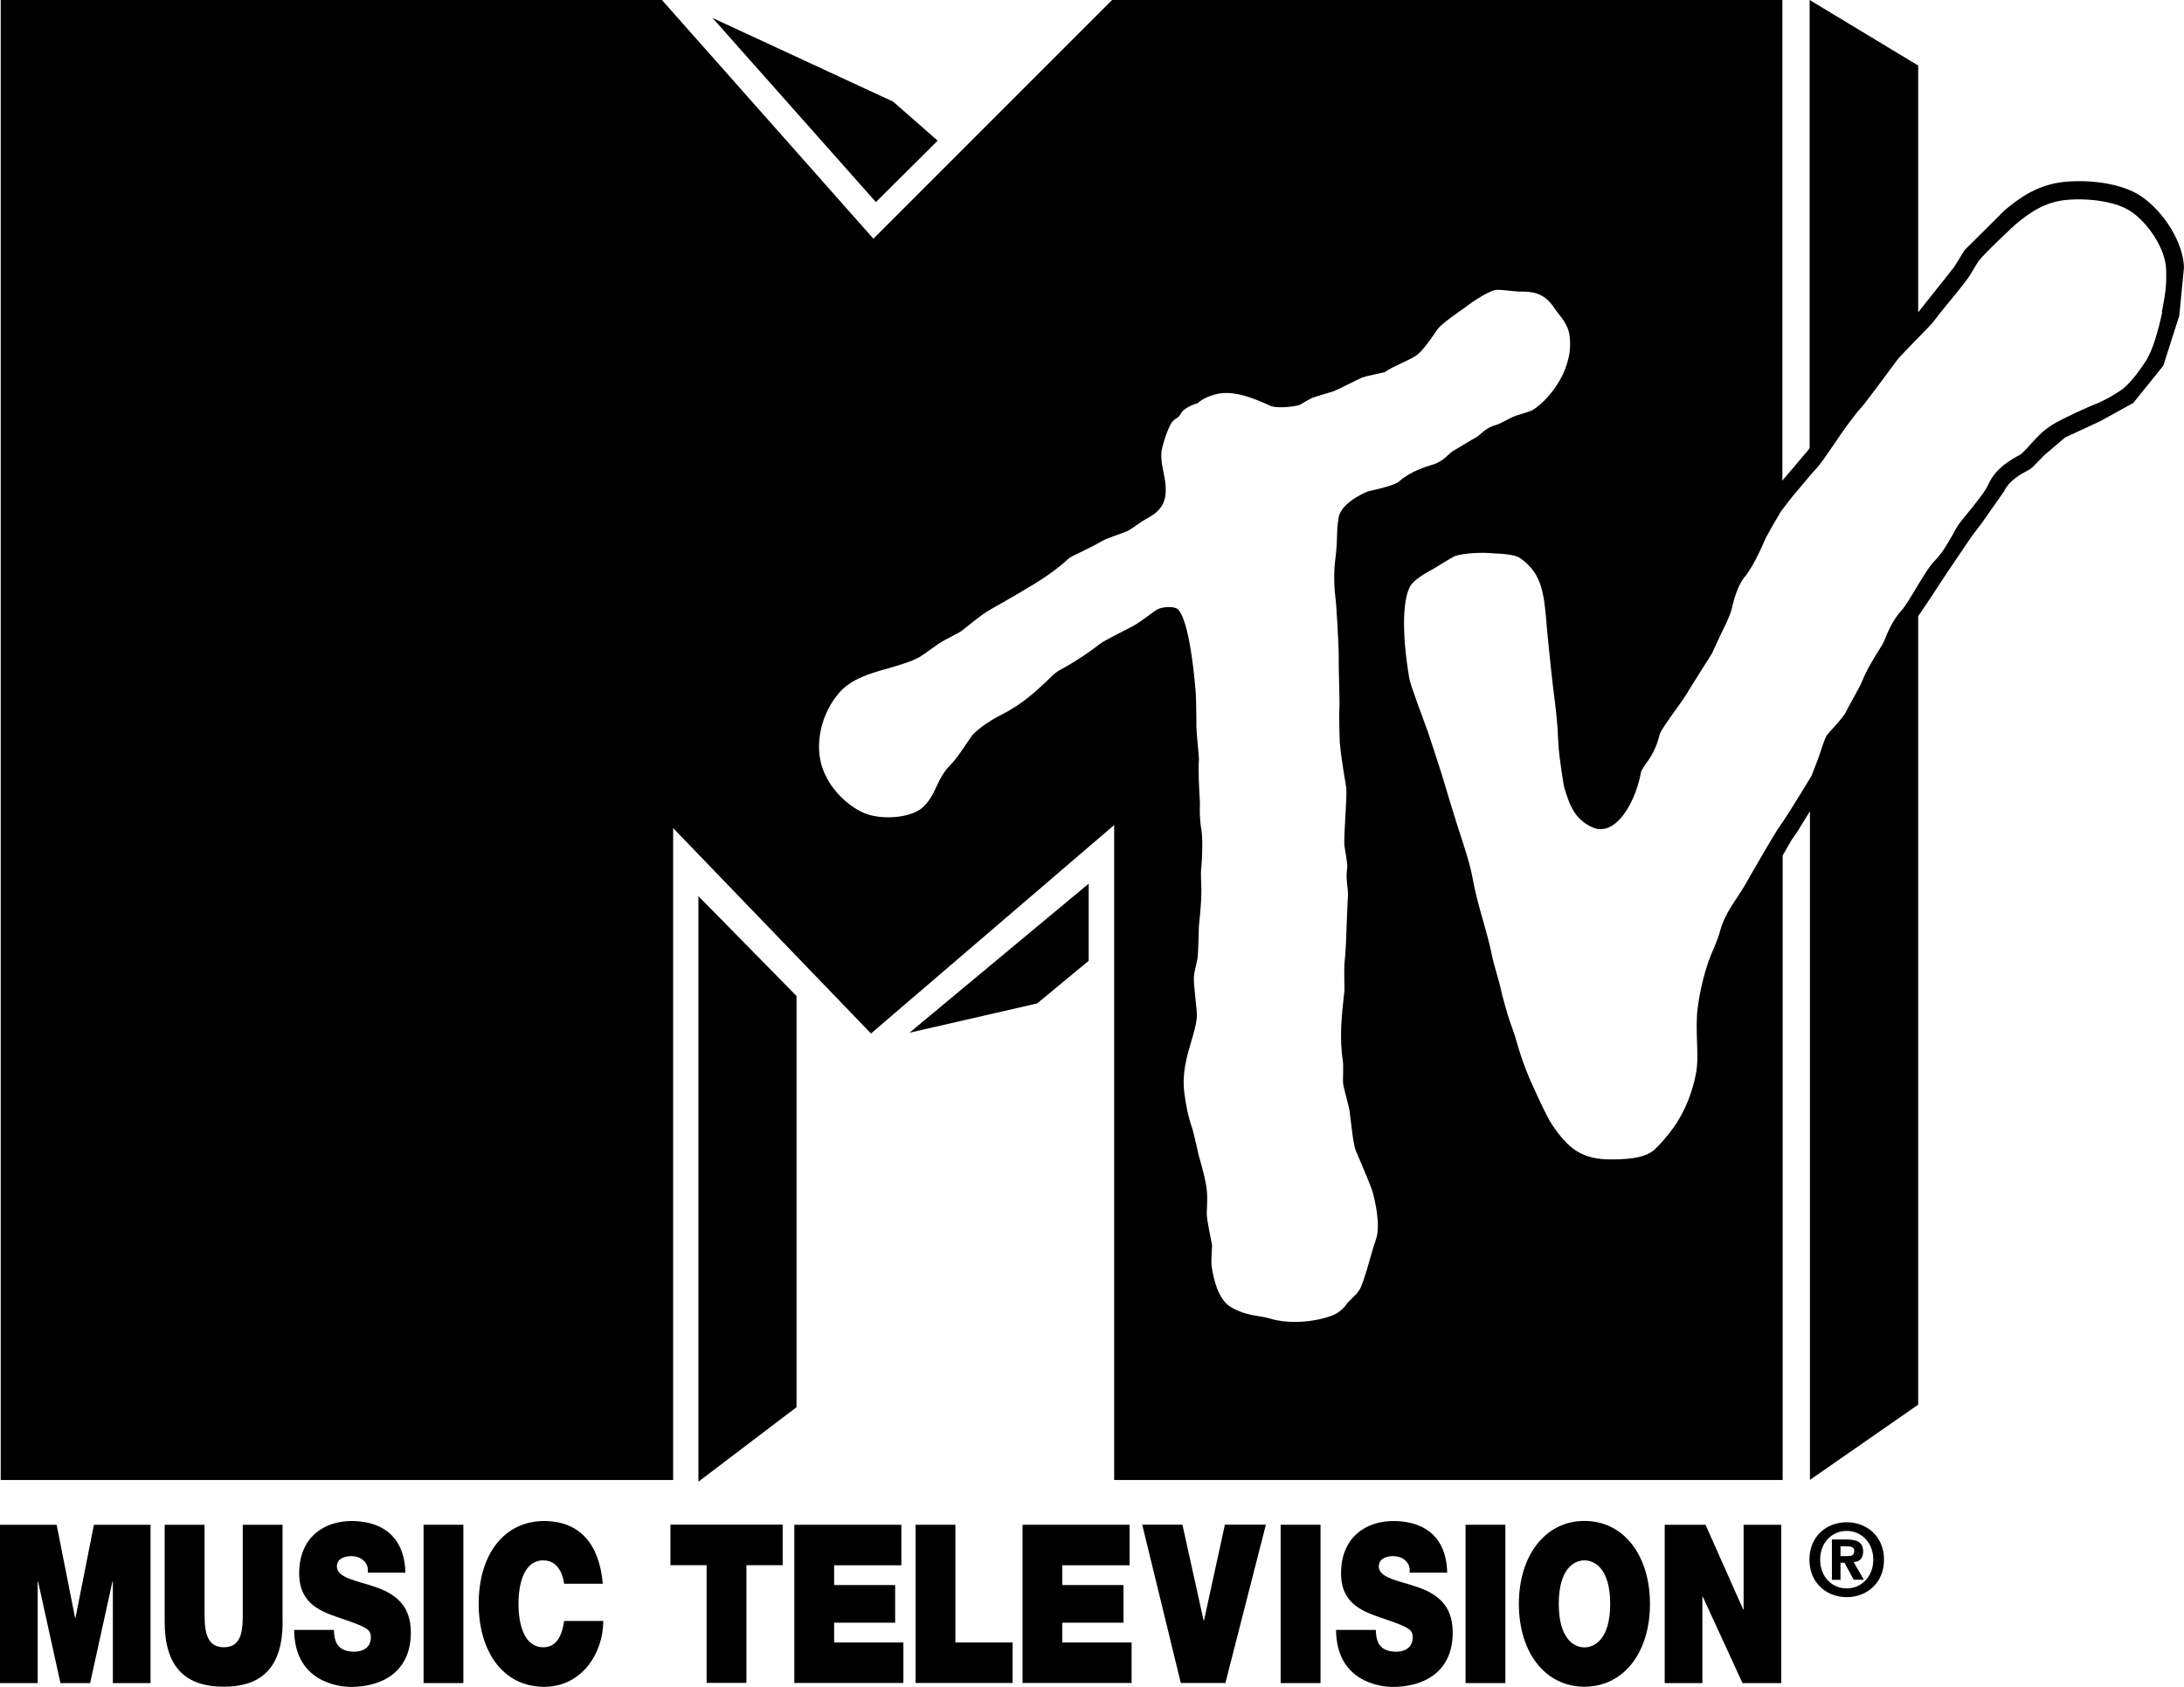
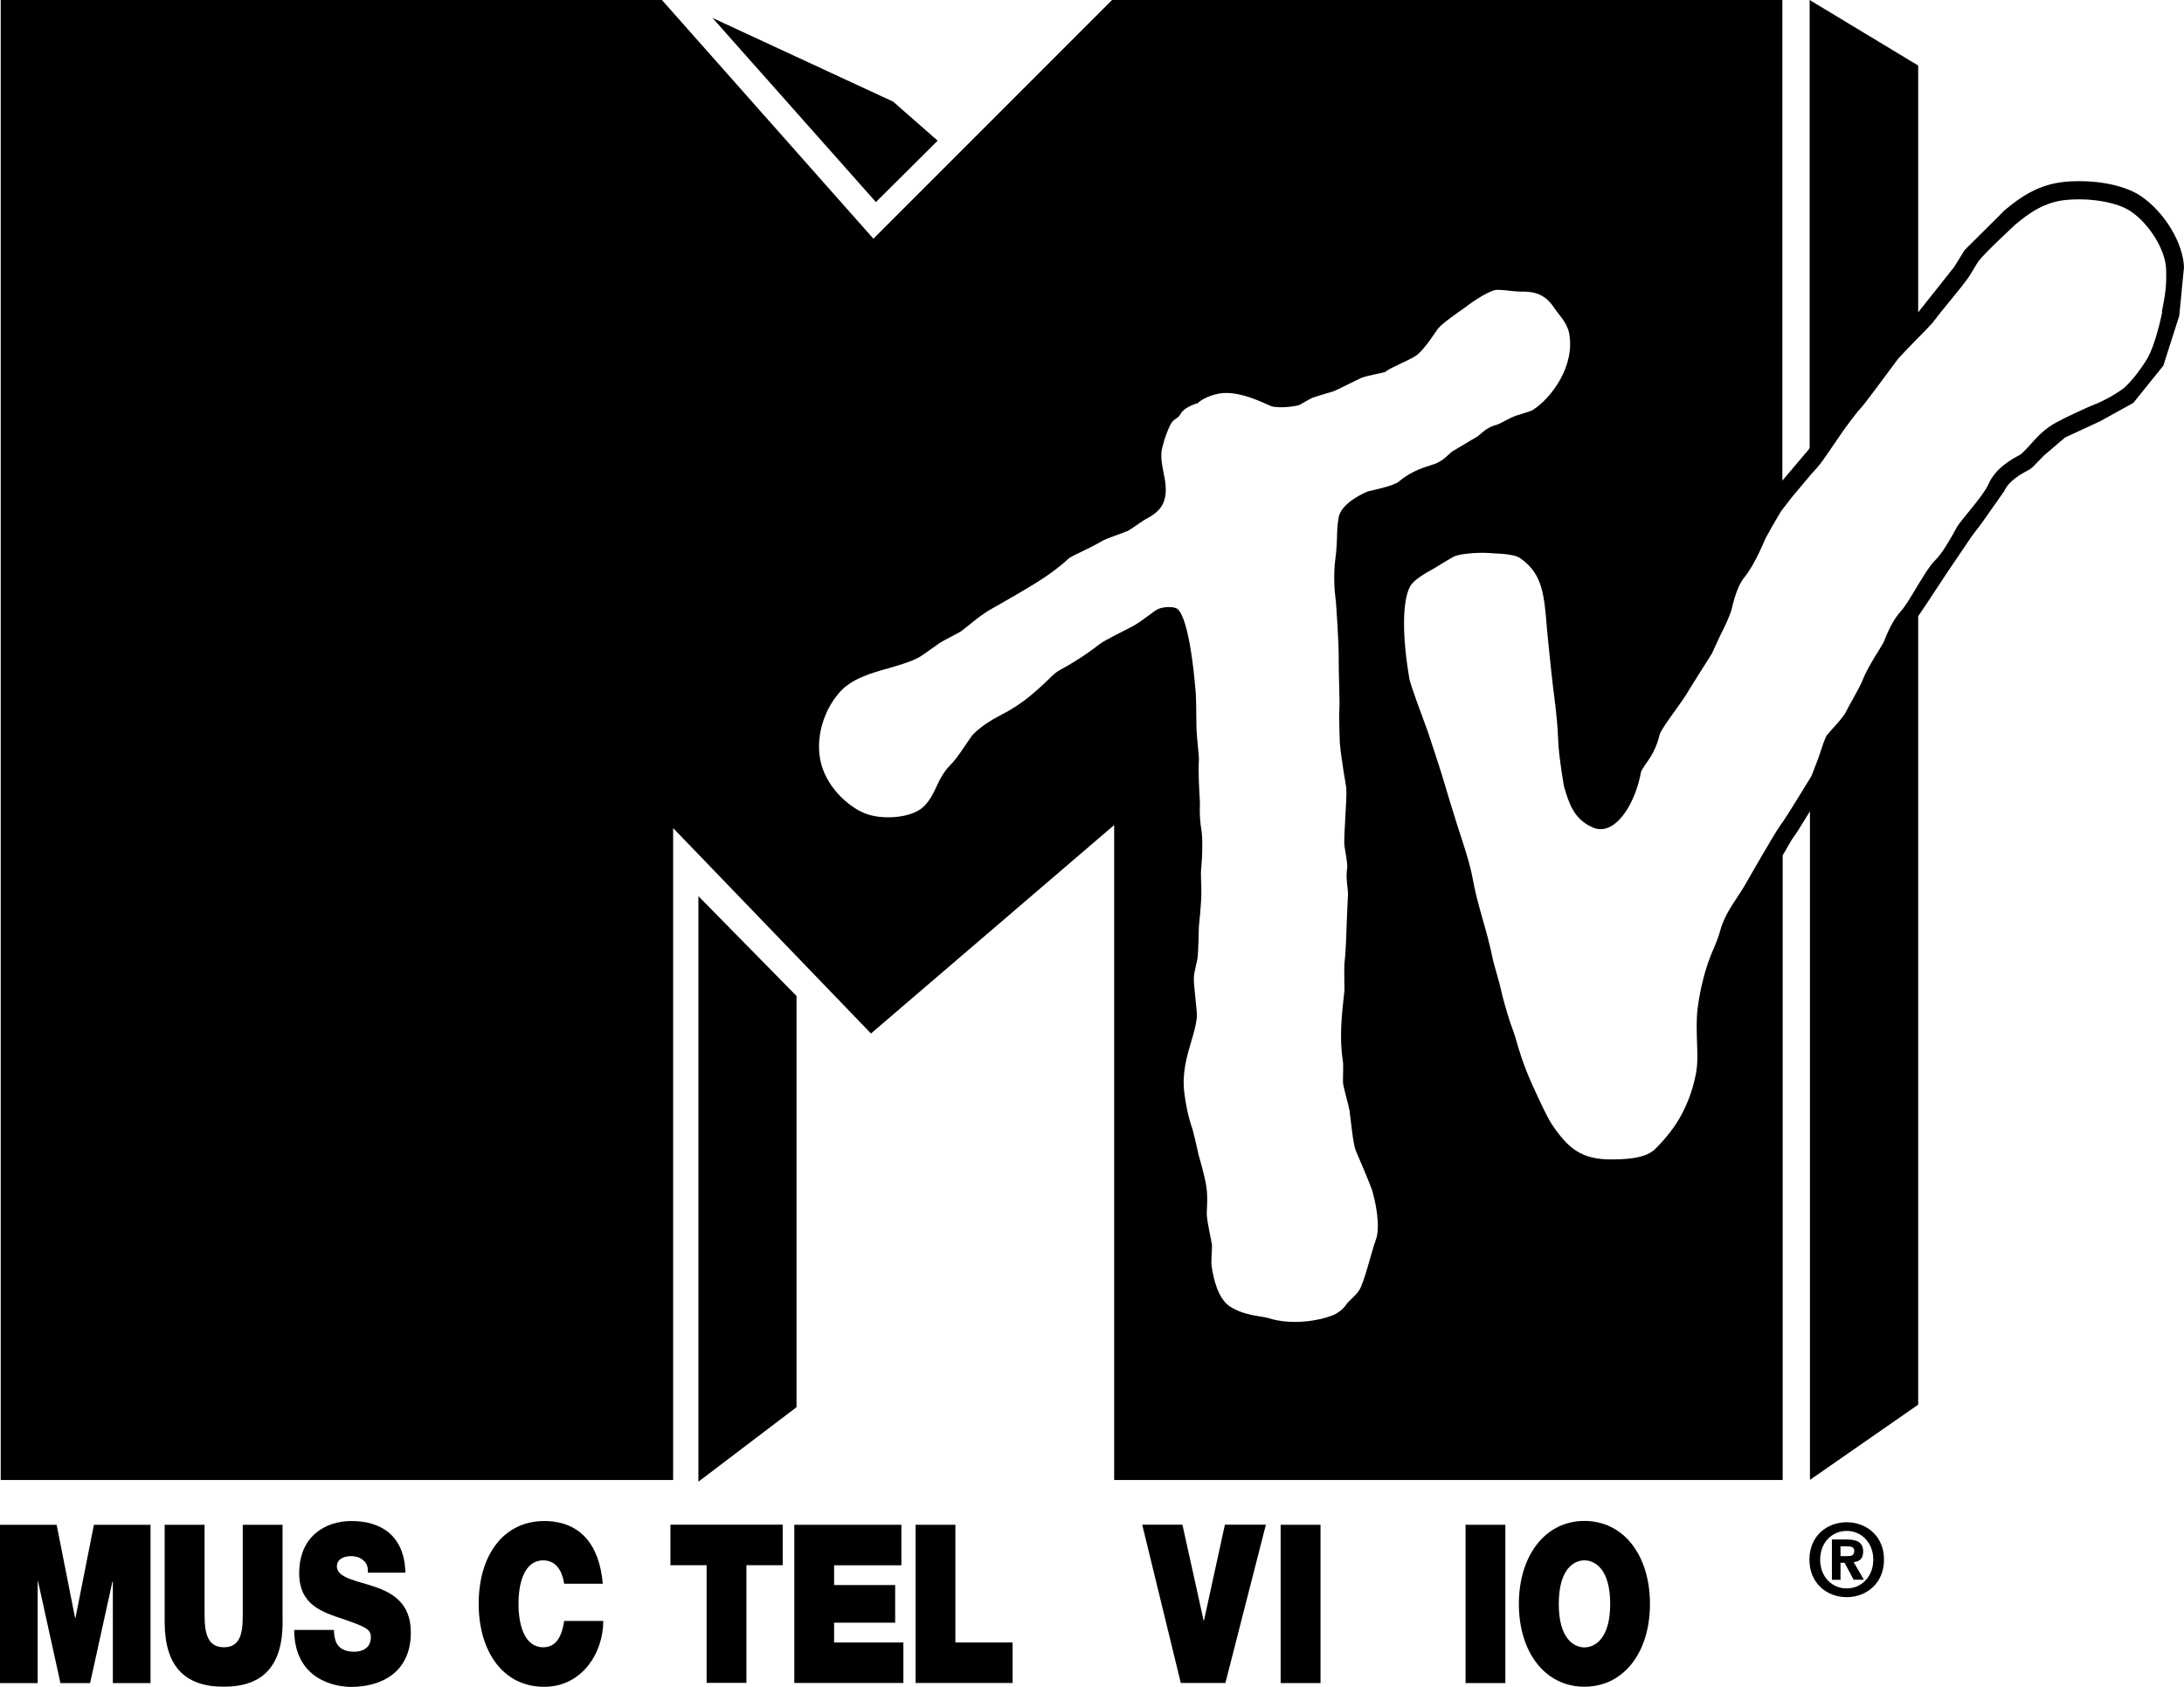
<svg xmlns="http://www.w3.org/2000/svg" width="123" height="95" viewBox="0 0 123 95" fill="none">
  <path d="M39.333 50.467V83.444L44.859 79.247V56.089L39.333 50.467Z" fill="black" />
-   <path d="M51.209 58.162L58.412 56.509L61.314 54.107V49.763L51.209 58.168V58.162Z" fill="black" />
  <path d="M50.301 5.724L40.129 1.011L49.33 11.38L52.807 7.922L50.301 5.724Z" fill="black" />
  <path d="M0 85.869H3.189L4.228 91.11H4.251L5.289 85.869H8.478V94.784H6.356V89.066H6.333L5.075 94.784H3.404L2.145 89.066H2.122V94.784H0V85.869Z" fill="black" />
  <path d="M15.918 91.332C15.918 93.802 14.829 94.989 12.599 94.989C10.37 94.989 9.274 93.802 9.274 91.332V85.869H11.521V90.724C11.521 91.638 11.521 92.768 12.611 92.768C13.7 92.768 13.672 91.632 13.672 90.724V85.869H15.913V91.332H15.918Z" fill="black" />
  <path d="M18.808 91.78C18.808 92.002 18.837 92.2 18.887 92.365C19.051 92.904 19.542 93.018 19.954 93.018C20.321 93.018 20.886 92.871 20.886 92.2C20.886 91.74 20.575 91.615 19.317 91.178C18.165 90.786 16.85 90.394 16.85 88.6C16.85 86.539 18.295 85.658 19.791 85.658C21.366 85.658 22.771 86.391 22.833 88.566H20.711C20.75 88.231 20.632 88.004 20.44 87.856C20.253 87.691 20.005 87.635 19.785 87.635C19.474 87.635 18.972 87.731 18.972 88.237C19.017 88.867 20.056 89.009 21.089 89.355C22.116 89.702 23.138 90.292 23.138 91.928C23.138 94.25 21.394 95 19.768 95C18.944 95 16.584 94.637 16.567 91.791H18.808V91.78Z" fill="black" />
-   <path d="M23.855 85.869H26.096V94.784H23.855V85.869Z" fill="black" />
  <path d="M31.769 89.185C31.729 88.861 31.526 87.873 30.595 87.873C29.539 87.873 29.201 89.128 29.201 90.321C29.201 91.513 29.539 92.768 30.595 92.768C31.346 92.768 31.65 92.115 31.774 91.286H33.976C33.976 93.081 32.779 94.994 30.651 94.994C28.292 94.994 26.959 92.956 26.959 90.321C26.959 87.515 28.41 85.658 30.651 85.658C32.655 85.664 33.756 86.959 33.948 89.191H31.763L31.769 89.185Z" fill="black" />
  <path d="M39.801 88.146H37.758V85.863H44.08V88.146H42.037V94.773H39.796V88.146H39.801Z" fill="black" />
  <path d="M44.735 85.869H50.764V88.151H46.976V89.264H50.414V91.383H46.976V92.496H50.877V94.778H44.735V85.863V85.869Z" fill="black" />
  <path d="M51.565 85.869H53.806V92.496H57.029V94.778H51.565V85.863V85.869Z" fill="black" />
-   <path d="M57.588 85.869H63.617V88.151H59.829V89.264H63.273V91.383H59.829V92.496H63.73V94.778H57.588V85.863V85.869Z" fill="black" />
  <path d="M66.501 94.778L64.328 85.863H66.592L67.788 91.269H67.805L68.985 85.863H71.294L69.013 94.778H66.501Z" fill="black" />
  <path d="M72.124 85.869H74.37V94.784H72.124V85.869Z" fill="black" />
-   <path d="M77.486 91.78C77.486 92.002 77.514 92.2 77.565 92.365C77.729 92.904 78.22 93.018 78.632 93.018C78.999 93.018 79.563 92.871 79.563 92.2C79.563 91.74 79.247 91.615 77.994 91.178C76.843 90.786 75.527 90.394 75.527 88.6C75.527 86.539 76.967 85.658 78.468 85.658C80.043 85.658 81.449 86.391 81.505 88.566H79.383C79.428 88.231 79.304 88.004 79.117 87.856C78.931 87.691 78.683 87.635 78.463 87.635C78.152 87.635 77.65 87.731 77.65 88.237C77.695 88.867 78.734 89.009 79.766 89.355C80.794 89.702 81.816 90.292 81.816 91.928C81.816 94.25 80.071 95 78.446 95C77.621 95 75.262 94.637 75.245 91.791H77.486V91.78Z" fill="black" />
  <path d="M82.538 85.869H84.779V94.784H82.538V85.869Z" fill="black" />
  <path d="M89.233 85.653C91.451 85.653 92.924 87.601 92.924 90.326C92.924 93.052 91.451 94.989 89.233 94.989C87.014 94.989 85.541 93.041 85.541 90.326C85.541 87.612 87.02 85.653 89.233 85.653ZM89.233 92.774C89.809 92.774 90.684 92.308 90.684 90.326C90.684 88.344 89.809 87.873 89.233 87.873C88.657 87.873 87.788 88.339 87.788 90.326C87.788 92.314 88.663 92.774 89.233 92.774Z" fill="black" />
-   <path d="M96.052 85.869L98.174 90.639H98.197V85.869H100.319V94.784H98.135L95.899 89.918H95.877V94.784H93.754V85.869H96.052Z" fill="black" />
  <path fill-rule="evenodd" clip-rule="evenodd" d="M103.65 88.969H103.17V86.698H104.011C104.587 86.698 104.931 86.862 104.931 87.379C104.931 87.799 104.688 87.953 104.395 87.97L104.971 88.963H104.395L103.881 88.009H103.655V88.963M104.084 87.629C104.299 87.629 104.429 87.578 104.429 87.334C104.429 87.09 104.18 87.084 103.988 87.084H103.655V87.635H104.084M104.005 89.946C102.893 89.946 101.905 89.168 101.905 87.833C101.905 86.499 102.893 85.727 104.005 85.727C105.117 85.727 106.105 86.505 106.105 87.833C106.105 89.162 105.117 89.946 104.005 89.946ZM104.005 86.215C103.181 86.215 102.509 86.862 102.509 87.833C102.509 88.805 103.181 89.457 104.005 89.452C104.818 89.457 105.501 88.805 105.501 87.833C105.501 86.862 104.818 86.215 104.005 86.215Z" fill="black" />
  <path d="M120.584 11.051C119.653 10.415 117.999 10.097 116.35 10.233C114.781 10.369 113.743 11.136 112.885 11.852C112.901 11.846 110.649 14.078 110.649 14.078L110.051 15.043L108.053 17.559C108.053 17.559 108.036 17.581 108.03 17.587V3.691L101.917 0V25.219L101.843 25.339L100.381 27.065V0H62.629L49.189 13.442L37.278 0H0.04V83.347H37.91V46.634L49.053 58.202L62.748 46.464V83.347H100.398V48.173C100.686 47.667 100.929 47.259 100.929 47.259C100.929 47.253 101.251 46.793 101.251 46.793C101.268 46.77 101.584 46.254 101.934 45.686V83.341L108.03 79.105V34.703C108.301 34.3 108.702 33.703 108.702 33.703C108.758 33.613 109.639 32.278 109.639 32.278L111.039 30.211C111.061 30.171 111.575 29.507 111.575 29.507L112.873 27.661C113.133 27.071 113.861 26.673 114.143 26.526L114.279 26.452L114.454 26.327L115.126 25.64L116.3 24.64L118.292 23.715L120.144 22.692L121.837 20.591L122.735 17.774L123 15.043C122.944 13.663 121.899 11.948 120.584 11.051ZM75.217 33.721C75.262 33.987 75.403 36.452 75.392 36.855C75.386 38.07 75.465 39.422 75.431 39.961C75.403 40.376 75.454 41.801 75.454 41.801C75.555 42.926 75.798 44.158 75.821 44.38C75.872 44.959 75.657 47.145 75.719 47.645C75.725 47.747 75.911 48.661 75.872 48.877C75.77 49.451 75.939 50.138 75.917 50.388C75.889 50.842 75.872 51.359 75.849 51.91C75.821 52.727 75.798 53.562 75.714 54.306C75.697 54.493 75.719 55.777 75.719 55.777C75.573 57.077 75.414 58.412 75.629 59.746C75.674 60.019 75.612 60.905 75.646 61.058C75.674 61.257 75.962 62.296 76.001 62.529C76.058 62.87 76.193 64.448 76.363 64.812C76.526 65.181 77.204 66.794 77.26 66.987C77.458 67.6 77.768 69.071 77.486 69.82C77.226 70.53 76.837 72.217 76.555 72.648C76.329 73.012 75.968 73.228 75.798 73.495C75.635 73.739 75.313 73.972 75.047 74.079C74.212 74.397 72.75 74.63 71.474 74.244C70.961 74.079 70.176 74.131 69.301 73.597C68.584 73.159 68.336 71.967 68.24 71.32C68.189 71.024 68.279 70.224 68.257 70.099C68.234 69.923 67.963 68.736 67.963 68.355C67.963 68.168 68.031 67.362 67.941 66.833C67.839 66.158 67.506 65.056 67.506 65.056C67.416 64.602 67.173 63.625 67.162 63.596C66.902 62.864 66.778 62.148 66.699 61.541C66.563 60.428 66.84 59.496 67.083 58.673C67.224 58.207 67.354 57.759 67.404 57.31C67.45 56.992 67.196 55.465 67.241 54.953C67.263 54.738 67.427 54.079 67.438 53.999C67.495 53.562 67.512 52.404 67.517 52.228C67.523 52 67.67 51.024 67.659 50.024C67.653 49.632 67.608 49.218 67.659 48.809C67.704 48.366 67.749 47.242 67.659 46.725C67.523 45.93 67.585 45.22 67.579 45.192C67.529 44.351 67.478 43.488 67.523 42.744C67.529 42.625 67.388 41.364 67.382 40.972C67.382 40.728 67.365 39.184 67.342 39.002C67.021 35.163 66.501 34.425 66.298 34.283C66.089 34.146 65.53 34.158 65.209 34.305C64.966 34.419 64.322 34.981 63.786 35.271C63.255 35.555 62.273 36.02 61.935 36.27C61.551 36.566 60.907 37.065 59.671 37.747C59.355 37.917 59.118 38.212 58.836 38.468C58.424 38.837 57.656 39.615 56.408 40.245C55.799 40.558 55.251 40.916 54.817 41.341C54.63 41.529 53.97 42.648 53.541 43.062C53.123 43.471 52.858 44.033 52.784 44.209C52.564 44.675 52.327 45.203 51.87 45.549C51.153 46.083 49.601 46.18 48.664 45.788C48.06 45.538 46.874 44.726 46.349 43.335C45.824 41.932 46.259 40.143 47.292 38.979C47.975 38.218 49.036 37.911 50.081 37.622C50.713 37.434 51.317 37.264 51.791 36.997C52.017 36.872 52.756 36.316 52.909 36.219C53.134 36.066 53.975 35.657 54.139 35.543C54.286 35.447 55.166 34.675 55.754 34.34C56.724 33.789 57.498 33.346 57.955 33.062C57.955 33.062 59.287 32.306 60.157 31.477C60.354 31.29 61.19 30.983 62.093 30.455C62.33 30.319 63.278 30.001 63.515 29.899C63.684 29.819 64.351 29.325 64.548 29.223C65.401 28.78 65.83 28.246 65.587 26.912C65.508 26.452 65.367 25.975 65.412 25.424C65.429 25.288 65.626 24.453 65.942 23.873C66.095 23.578 66.349 23.584 66.49 23.311C66.631 23.027 67.117 22.794 67.45 22.709C67.67 22.488 68.144 22.255 68.686 22.159C69.888 21.96 71.429 22.84 71.649 22.891C72.067 22.982 72.784 22.919 73.168 22.812C73.241 22.789 73.738 22.471 73.913 22.403C74.156 22.312 74.923 22.096 75.087 22.039C75.324 21.96 76.43 21.381 76.701 21.267C76.989 21.165 77.65 21.04 77.983 20.96C78.508 20.58 79.496 20.262 79.868 19.938C80.297 19.558 80.873 18.66 80.986 18.507C81.206 18.212 82.295 17.468 82.448 17.36C82.809 17.076 83.622 16.508 84.164 16.343C84.429 16.27 85.203 16.423 85.677 16.423C86.202 16.417 86.947 16.451 87.506 17.303C87.788 17.723 88.251 18.161 88.369 18.757C88.731 20.602 87.359 22.437 86.32 23.09C86.219 23.158 85.71 23.306 85.4 23.402C84.965 23.55 84.525 23.868 84.226 23.942C83.644 24.095 83.362 24.515 83.114 24.64C82.877 24.765 82.075 25.265 81.81 25.413C81.618 25.526 81.285 25.992 80.698 26.162C80.297 26.287 79.467 26.526 78.796 27.11C78.525 27.355 77.401 27.587 77.085 27.661C76.961 27.69 75.527 28.297 75.392 29.143C75.239 30.024 75.364 30.256 75.2 31.523C75.098 32.318 75.149 33.243 75.217 33.732M121.775 17.581C121.662 18.093 121.374 19.37 120.974 20.12C120.799 20.444 120.087 21.494 119.557 21.897C119.032 22.284 118.281 22.67 117.959 22.777C117.671 22.88 116.226 23.555 115.842 23.771C115.142 24.152 114.764 24.572 114.397 24.981C114.211 25.191 114.03 25.39 113.81 25.583C113.72 25.662 112.444 26.19 111.981 27.281C111.693 27.939 110.418 29.302 110.203 29.7C109.887 30.273 109.424 31.131 108.95 31.591C108.815 31.727 108.662 31.932 108.499 32.176C108.357 32.397 108.205 32.642 108.041 32.908C107.996 32.982 107.962 33.045 107.917 33.118C107.612 33.624 107.274 34.186 107.076 34.396C106.591 34.924 106.308 35.611 106.083 36.168C105.987 36.384 105.191 37.531 104.886 38.332C104.75 38.695 104.062 39.859 103.988 40.035C103.842 40.416 102.95 41.279 102.859 41.449C102.724 41.716 102.617 42.074 102.492 42.443C102.391 42.778 102.109 43.443 102.018 43.704C101.9 43.891 101.753 44.141 101.589 44.402C101.584 44.419 101.572 44.425 101.572 44.431C101.454 44.624 101.335 44.817 101.211 45.016C100.929 45.47 100.652 45.919 100.46 46.202C100.342 46.367 100.218 46.549 100.105 46.719C99.93 46.98 98.631 49.201 98.338 49.735C98.202 49.979 98.044 50.217 97.875 50.478C97.474 51.069 97.073 51.688 96.87 52.438C96.752 52.915 96.391 53.693 96.368 53.755C95.86 55.016 95.662 56.367 95.612 56.754C95.532 57.378 95.555 58.008 95.572 58.616C95.594 59.275 95.623 59.9 95.516 60.45C95.324 61.473 94.928 62.472 94.403 63.278C94.262 63.5 93.771 64.181 93.19 64.732C92.761 65.124 92.061 65.289 90.785 65.294C89.052 65.311 88.307 64.664 87.387 63.301C87.24 63.08 86.947 62.506 86.591 61.734C86.128 60.757 85.75 59.86 85.417 58.673C85.321 58.315 85.174 57.923 85.039 57.537C84.892 57.123 84.565 55.941 84.536 55.748C84.508 55.555 84.102 54.181 84.079 54.05C83.915 53.221 83.695 52.443 83.481 51.694C83.261 50.916 83.063 50.183 82.928 49.422C82.803 48.701 82.42 47.531 82.137 46.679C82.137 46.679 81.59 44.942 81.415 44.328C81.178 43.488 80.404 41.177 80.404 41.177C80.111 40.382 79.422 38.536 79.377 38.241C78.965 35.839 78.971 33.897 79.4 33.05C79.592 32.664 80.252 32.295 80.783 32C80.958 31.903 81.838 31.33 82.019 31.29C82.566 31.142 83.469 31.091 84.237 31.171C84.339 31.176 85.276 31.193 85.615 31.432C86.885 32.324 86.969 33.465 87.133 35.532C87.133 35.532 87.353 37.764 87.455 38.604C87.534 39.229 87.618 39.865 87.675 40.495C87.72 40.932 87.743 41.41 87.765 41.87C87.805 42.71 88.081 44.289 88.081 44.289C88.364 45.243 88.635 46.151 89.741 46.617C90.046 46.742 90.39 46.719 90.712 46.543C91.474 46.134 92.157 44.896 92.422 43.471C92.439 43.391 92.558 43.227 92.659 43.062C92.924 42.699 93.28 42.188 93.472 41.358C93.528 41.148 94.031 40.444 94.336 40.024C94.646 39.592 94.934 39.195 95.103 38.888C95.16 38.786 96.413 36.804 96.413 36.804C96.413 36.804 96.904 35.719 97.113 35.316C97.322 34.902 97.502 34.413 97.519 34.328C97.621 33.897 97.83 33.011 98.242 32.511C98.812 31.841 99.422 30.33 99.456 30.273C99.591 30.012 99.958 29.376 100.297 28.803C100.319 28.78 100.353 28.735 100.376 28.701C100.376 28.701 100.393 28.678 100.398 28.672C100.551 28.473 100.754 28.206 100.901 28.019L101.984 26.73C102.205 26.486 102.436 26.236 102.634 25.963C102.842 25.679 103.288 25.015 103.689 24.43C103.932 24.067 104.626 23.147 104.846 22.925C105.055 22.704 106.636 20.557 106.878 20.233C106.98 20.097 107.629 19.438 108.019 19.029H108.024C108.561 18.473 108.764 18.274 108.837 18.178C109.153 17.758 109.503 17.332 109.831 16.934C110.164 16.525 110.502 16.111 110.824 15.679C110.965 15.492 111.332 14.833 111.428 14.708C111.773 14.248 113.449 12.692 113.5 12.647C114.279 11.999 115.142 11.363 116.413 11.255C117.796 11.136 119.28 11.403 120.008 11.908C121.053 12.613 121.939 14.061 121.99 15.111C122.029 16.128 121.95 16.542 121.747 17.593" fill="black" />
</svg>